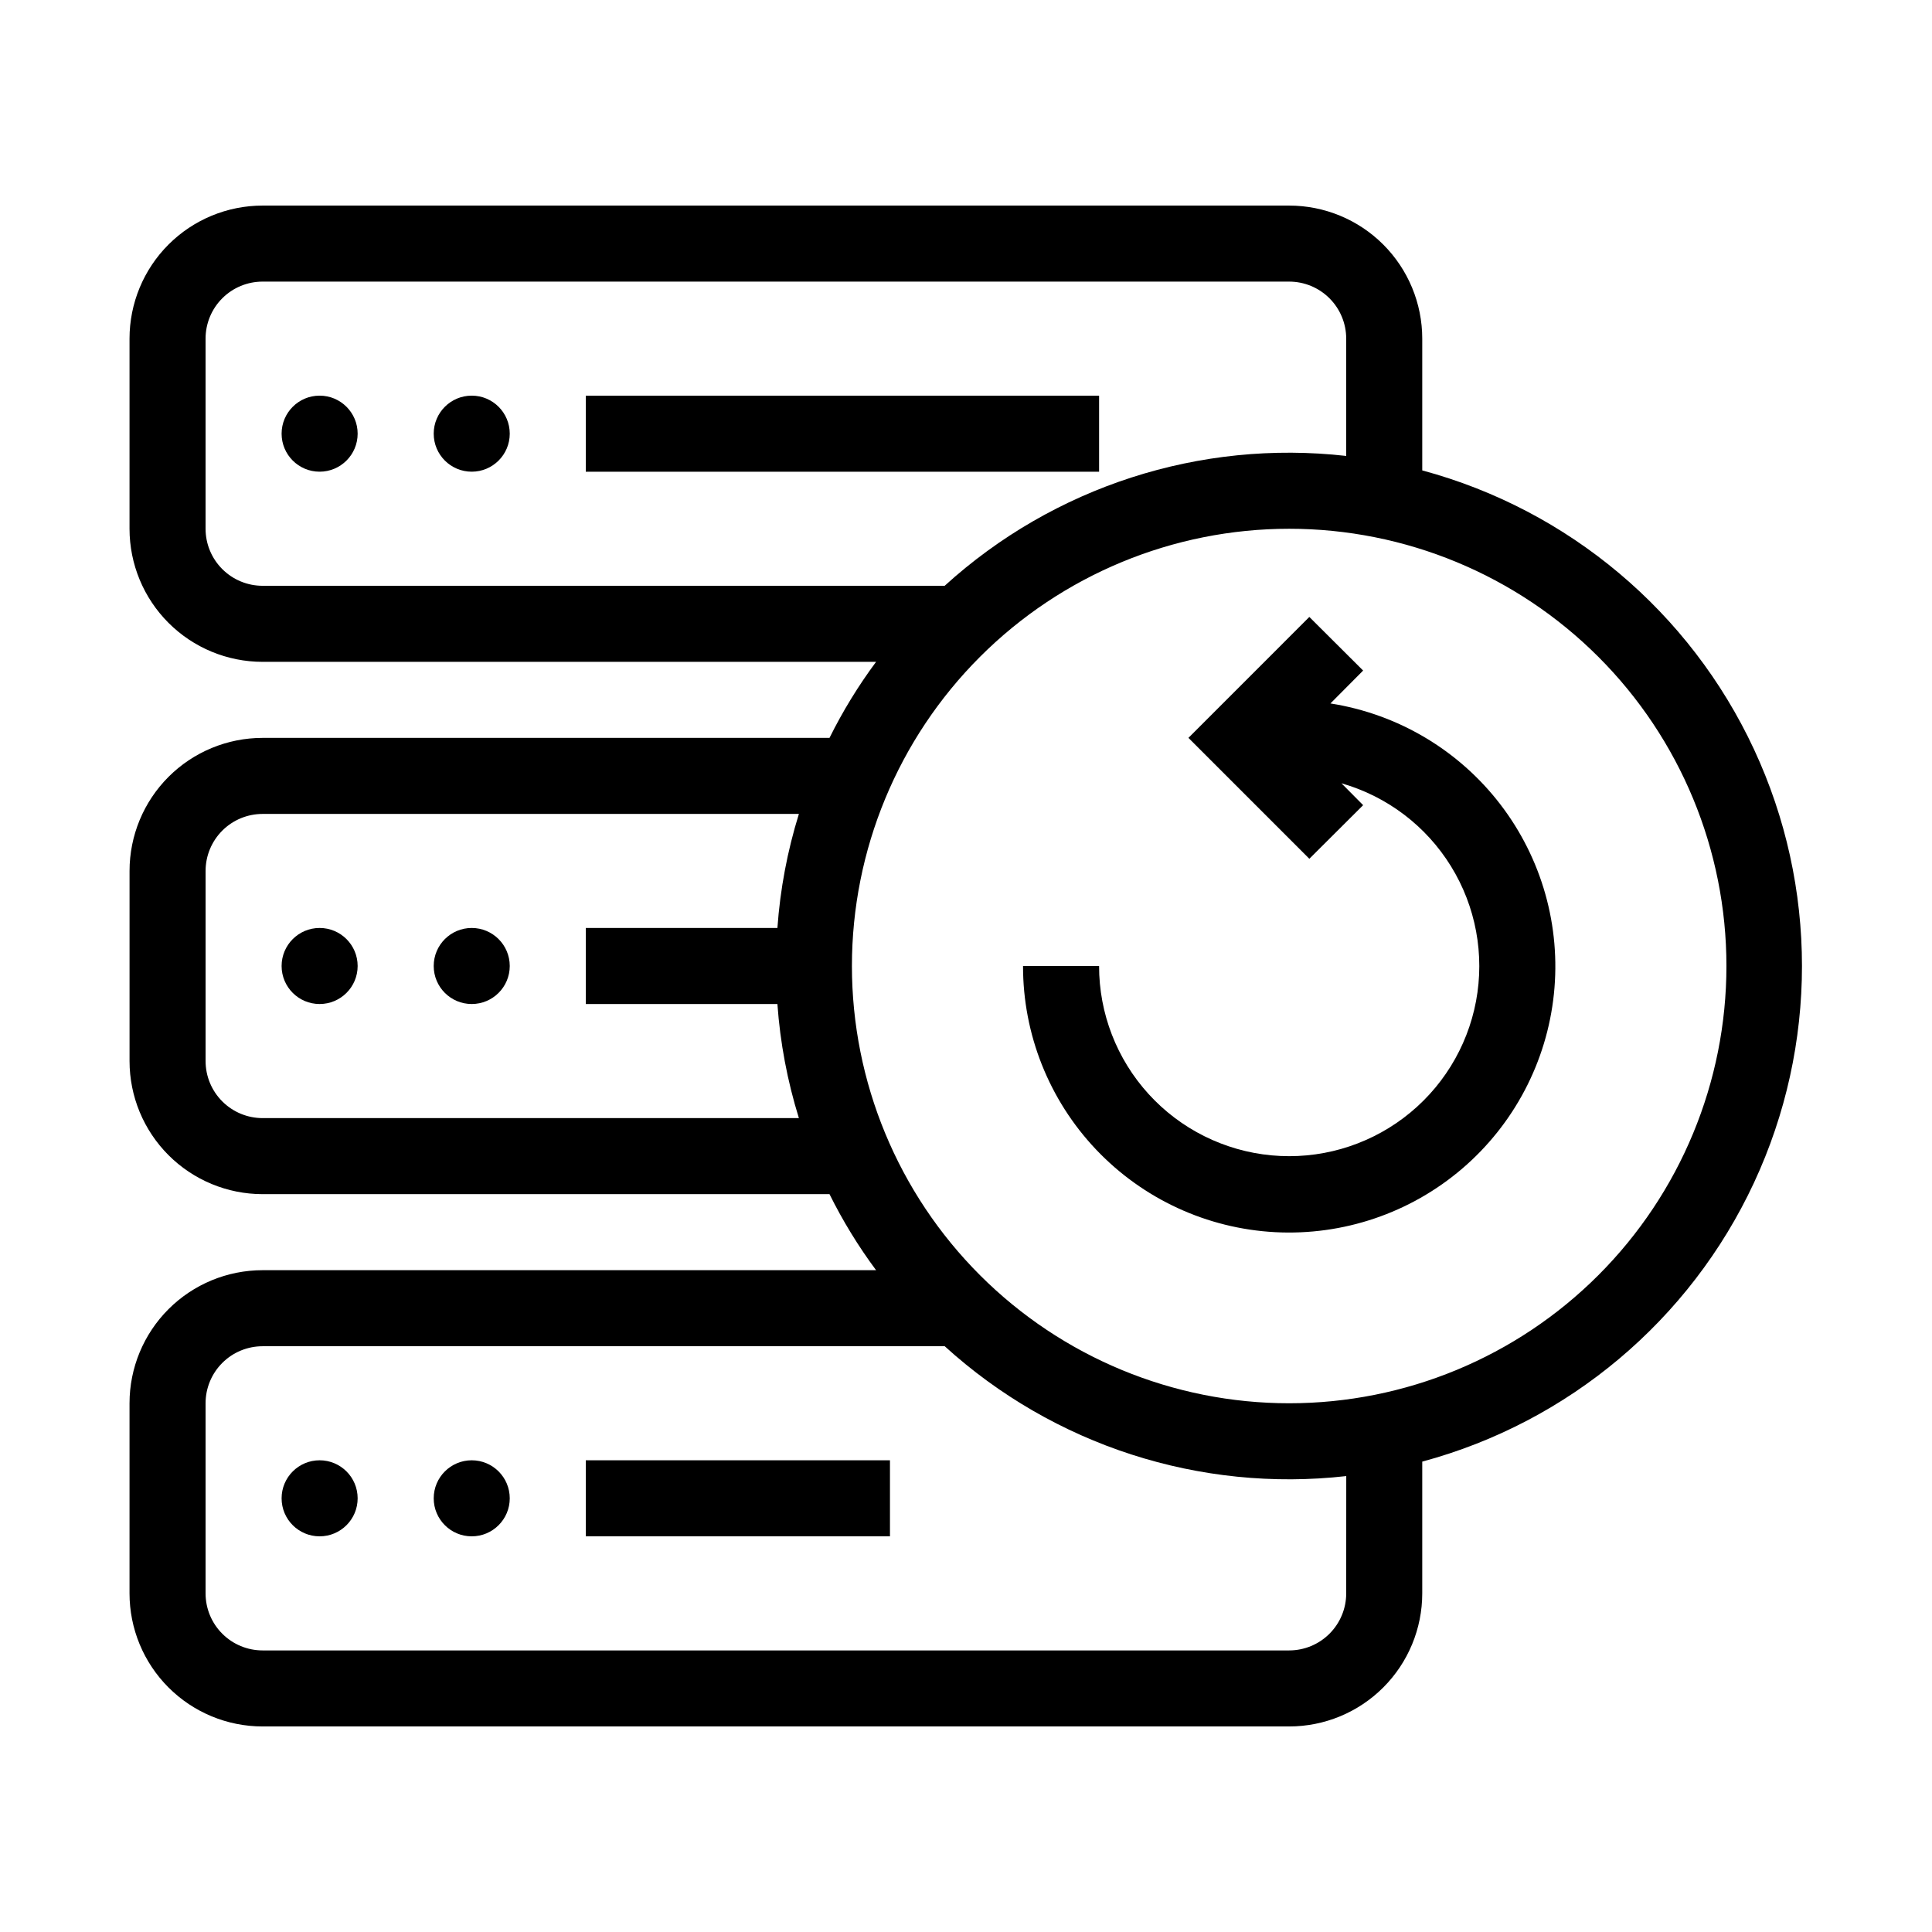
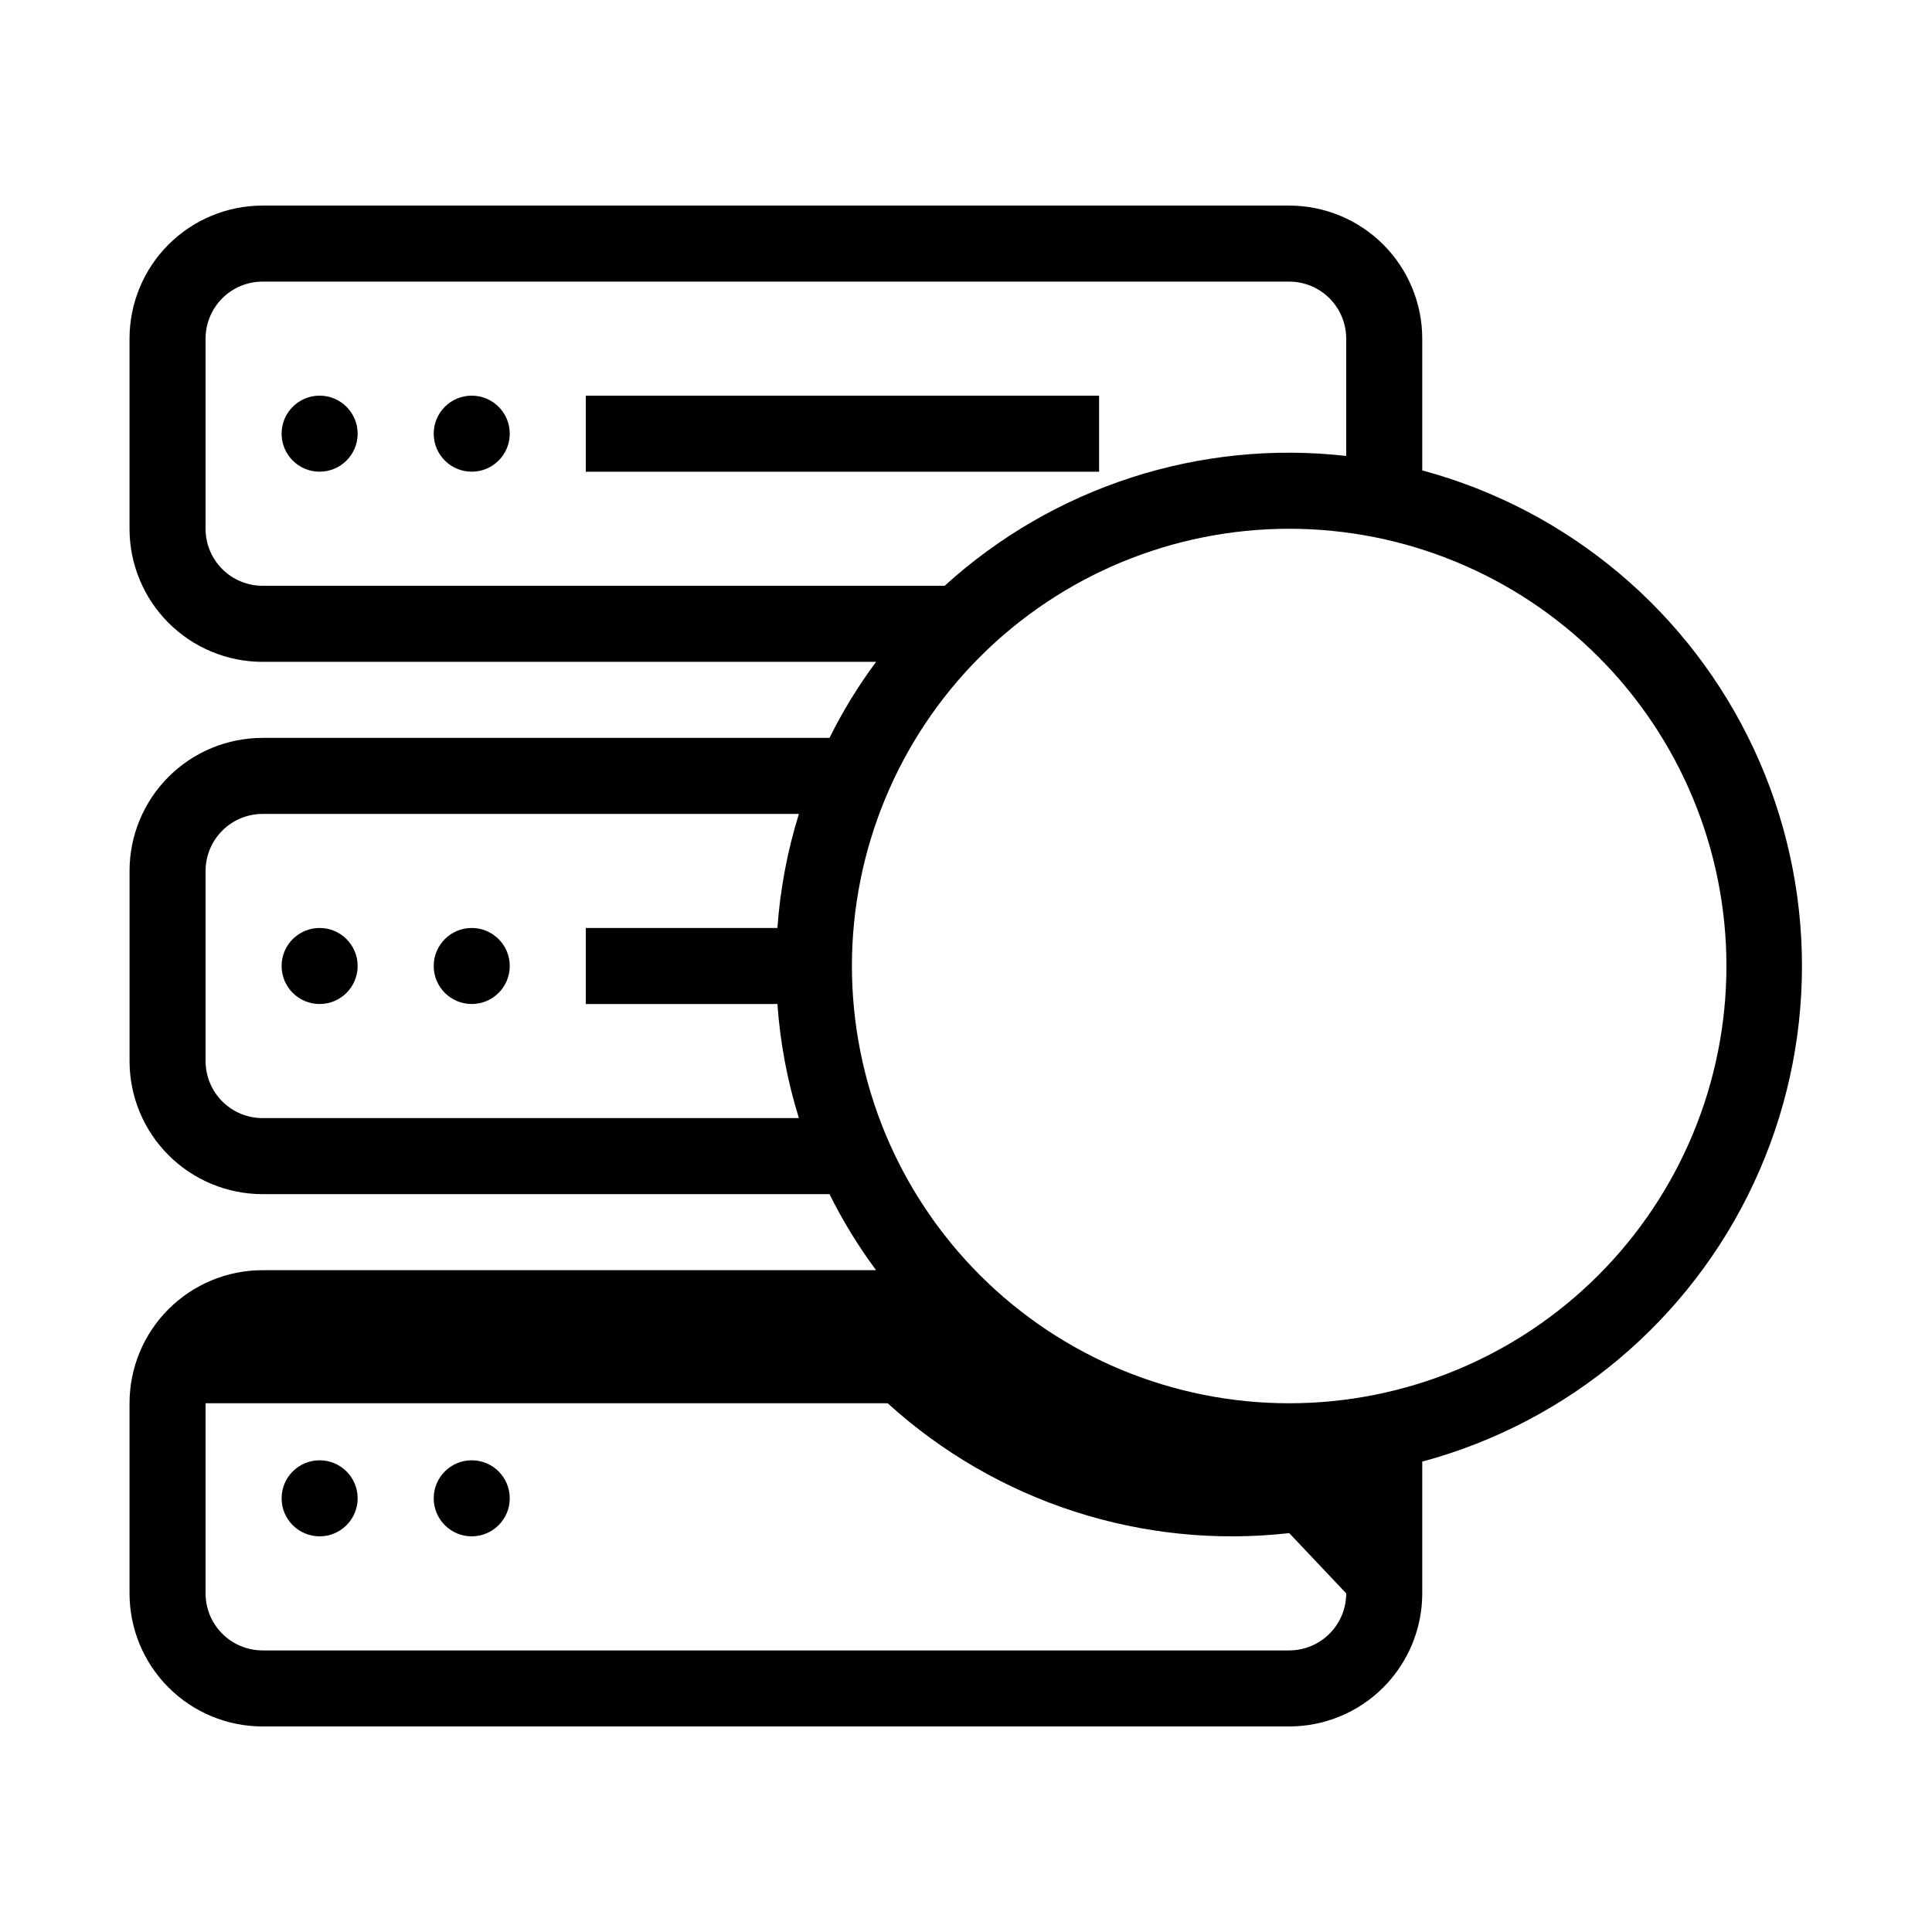
<svg xmlns="http://www.w3.org/2000/svg" fill="#000000" width="800px" height="800px" version="1.1" viewBox="144 144 512 512">
  <g>
    <path d="m238.78 400c0 5.562-4.512 10.074-10.078 10.074s-10.074-4.512-10.074-10.074c0-5.566 4.508-10.078 10.074-10.078s10.078 4.512 10.078 10.078" />
    <path d="m279.09 400c0 5.562-4.512 10.074-10.078 10.074-5.566 0-10.074-4.512-10.074-10.074 0-5.566 4.508-10.078 10.074-10.078 5.566 0 10.078 4.512 10.078 10.078" />
    <path d="m299.24 248.86h136.03v20.152h-136.03z" />
    <path d="m238.78 258.93c0 5.562-4.512 10.074-10.078 10.074s-10.074-4.512-10.074-10.074c0-5.566 4.508-10.078 10.074-10.078s10.078 4.512 10.078 10.078" />
    <path d="m279.09 258.93c0 5.562-4.512 10.074-10.078 10.074-5.566 0-10.074-4.512-10.074-10.074 0-5.566 4.508-10.078 10.074-10.078 5.566 0 10.078 4.512 10.078 10.078" />
-     <path d="m299.24 530.99h80.609v20.152h-80.609z" />
    <path d="m238.78 541.07c0 5.562-4.512 10.074-10.078 10.074s-10.074-4.512-10.074-10.074c0-5.566 4.508-10.078 10.074-10.078s10.078 4.512 10.078 10.078" />
    <path d="m279.09 541.07c0 5.562-4.512 10.074-10.078 10.074-5.566 0-10.074-4.512-10.074-10.074 0-5.566 4.508-10.078 10.074-10.078 5.566 0 10.078 4.512 10.078 10.078" />
-     <path d="m520.91 268.66v-34.914c0-9.355-3.719-18.324-10.332-24.938-6.613-6.613-15.582-10.328-24.938-10.328h-272.05c-9.355 0-18.324 3.715-24.938 10.328-6.613 6.613-10.328 15.582-10.328 24.938v50.379c0 9.355 3.715 18.324 10.328 24.938 6.613 6.613 15.582 10.332 24.938 10.332h162.58c-4.707 6.336-8.836 13.078-12.344 20.152h-150.23c-9.355 0-18.324 3.715-24.938 10.328-6.613 6.613-10.328 15.582-10.328 24.938v50.379c0 9.355 3.715 18.324 10.328 24.938 6.613 6.613 15.582 10.332 24.938 10.332h150.23c3.508 7.07 7.637 13.816 12.344 20.152h-162.58c-9.355 0-18.324 3.715-24.938 10.328-6.613 6.613-10.328 15.582-10.328 24.938v50.379c0 9.355 3.715 18.324 10.328 24.938 6.613 6.617 15.582 10.332 24.938 10.332h272.05c9.355 0 18.324-3.715 24.938-10.332 6.613-6.613 10.332-15.582 10.332-24.938v-34.914c38.777-10.449 70.957-37.504 87.914-73.91 16.957-36.41 16.957-78.453 0-114.86-16.957-36.41-49.137-63.465-87.914-73.914zm-170.89 141.42c0.73 10.262 2.641 20.406 5.695 30.23h-142.12c-4.008 0-7.856-1.594-10.688-4.43-2.836-2.832-4.426-6.676-4.426-10.688v-50.379c0-4.008 1.59-7.852 4.426-10.688 2.832-2.836 6.68-4.426 10.688-4.426h142.12c-3.055 9.82-4.965 19.965-5.695 30.227h-50.781v20.152zm-136.43-110.84c-4.008 0-7.856-1.594-10.688-4.43-2.836-2.832-4.426-6.676-4.426-10.688v-50.379c0-4.008 1.59-7.856 4.426-10.688 2.832-2.836 6.68-4.426 10.688-4.426h272.05c4.012 0 7.856 1.59 10.688 4.426 2.836 2.832 4.43 6.68 4.43 10.688v31.086c-38.77-4.383-77.543 8.156-106.41 34.41zm287.17 267.02c0 4.012-1.594 7.856-4.43 10.688-2.832 2.836-6.676 4.43-10.688 4.43h-272.05c-4.008 0-7.856-1.594-10.688-4.43-2.836-2.832-4.426-6.676-4.426-10.688v-50.379c0-4.008 1.59-7.852 4.426-10.688 2.832-2.836 6.68-4.426 10.688-4.426h180.77c28.863 26.25 67.637 38.789 106.41 34.41zm-15.117-50.379c-30.73 0-60.203-12.207-81.934-33.941-21.734-21.73-33.941-51.203-33.941-81.934 0-30.734 12.207-60.207 33.941-81.938 21.73-21.73 51.203-33.941 81.934-33.941 30.734 0 60.207 12.211 81.938 33.941s33.941 51.203 33.941 81.938c0 30.73-12.211 60.203-33.941 81.934-21.73 21.734-51.203 33.941-81.938 33.941z" />
-     <path d="m496.58 330.42 8.664-8.715-14.258-14.207-32.039 32.043 32.043 32.043 14.258-14.207-5.742-5.793-0.004-0.004c12.07 3.453 22.418 11.289 29.012 21.969 6.598 10.684 8.969 23.441 6.648 35.781-2.32 12.336-9.164 23.363-19.191 30.922-10.023 7.555-22.508 11.098-35.008 9.93-12.5-1.168-24.113-6.961-32.566-16.242-8.453-9.285-13.137-21.387-13.129-33.941h-20.152c-0.027 18.078 6.891 35.477 19.32 48.605 12.434 13.125 29.43 20.977 47.484 21.934 18.055 0.953 35.785-5.059 49.535-16.801 13.746-11.742 22.461-28.312 24.344-46.297 1.883-17.98-3.215-35.996-14.234-50.328-11.02-14.336-27.121-23.887-44.984-26.691z" />
+     <path d="m520.91 268.66v-34.914c0-9.355-3.719-18.324-10.332-24.938-6.613-6.613-15.582-10.328-24.938-10.328h-272.05c-9.355 0-18.324 3.715-24.938 10.328-6.613 6.613-10.328 15.582-10.328 24.938v50.379c0 9.355 3.715 18.324 10.328 24.938 6.613 6.613 15.582 10.332 24.938 10.332h162.58c-4.707 6.336-8.836 13.078-12.344 20.152h-150.23c-9.355 0-18.324 3.715-24.938 10.328-6.613 6.613-10.328 15.582-10.328 24.938v50.379c0 9.355 3.715 18.324 10.328 24.938 6.613 6.613 15.582 10.332 24.938 10.332h150.23c3.508 7.07 7.637 13.816 12.344 20.152h-162.58c-9.355 0-18.324 3.715-24.938 10.328-6.613 6.613-10.328 15.582-10.328 24.938v50.379c0 9.355 3.715 18.324 10.328 24.938 6.613 6.617 15.582 10.332 24.938 10.332h272.05c9.355 0 18.324-3.715 24.938-10.332 6.613-6.613 10.332-15.582 10.332-24.938v-34.914c38.777-10.449 70.957-37.504 87.914-73.91 16.957-36.41 16.957-78.453 0-114.86-16.957-36.41-49.137-63.465-87.914-73.914zm-170.89 141.42c0.73 10.262 2.641 20.406 5.695 30.23h-142.12c-4.008 0-7.856-1.594-10.688-4.43-2.836-2.832-4.426-6.676-4.426-10.688v-50.379c0-4.008 1.59-7.852 4.426-10.688 2.832-2.836 6.68-4.426 10.688-4.426h142.12c-3.055 9.82-4.965 19.965-5.695 30.227h-50.781v20.152zm-136.43-110.84c-4.008 0-7.856-1.594-10.688-4.43-2.836-2.832-4.426-6.676-4.426-10.688v-50.379c0-4.008 1.59-7.856 4.426-10.688 2.832-2.836 6.68-4.426 10.688-4.426h272.05c4.012 0 7.856 1.59 10.688 4.426 2.836 2.832 4.43 6.68 4.43 10.688v31.086c-38.77-4.383-77.543 8.156-106.41 34.41zm287.17 267.02c0 4.012-1.594 7.856-4.43 10.688-2.832 2.836-6.676 4.43-10.688 4.43h-272.05c-4.008 0-7.856-1.594-10.688-4.43-2.836-2.832-4.426-6.676-4.426-10.688v-50.379h180.77c28.863 26.25 67.637 38.789 106.41 34.41zm-15.117-50.379c-30.73 0-60.203-12.207-81.934-33.941-21.734-21.73-33.941-51.203-33.941-81.934 0-30.734 12.207-60.207 33.941-81.938 21.73-21.73 51.203-33.941 81.934-33.941 30.734 0 60.207 12.211 81.938 33.941s33.941 51.203 33.941 81.938c0 30.73-12.211 60.203-33.941 81.934-21.73 21.734-51.203 33.941-81.938 33.941z" />
  </g>
</svg>